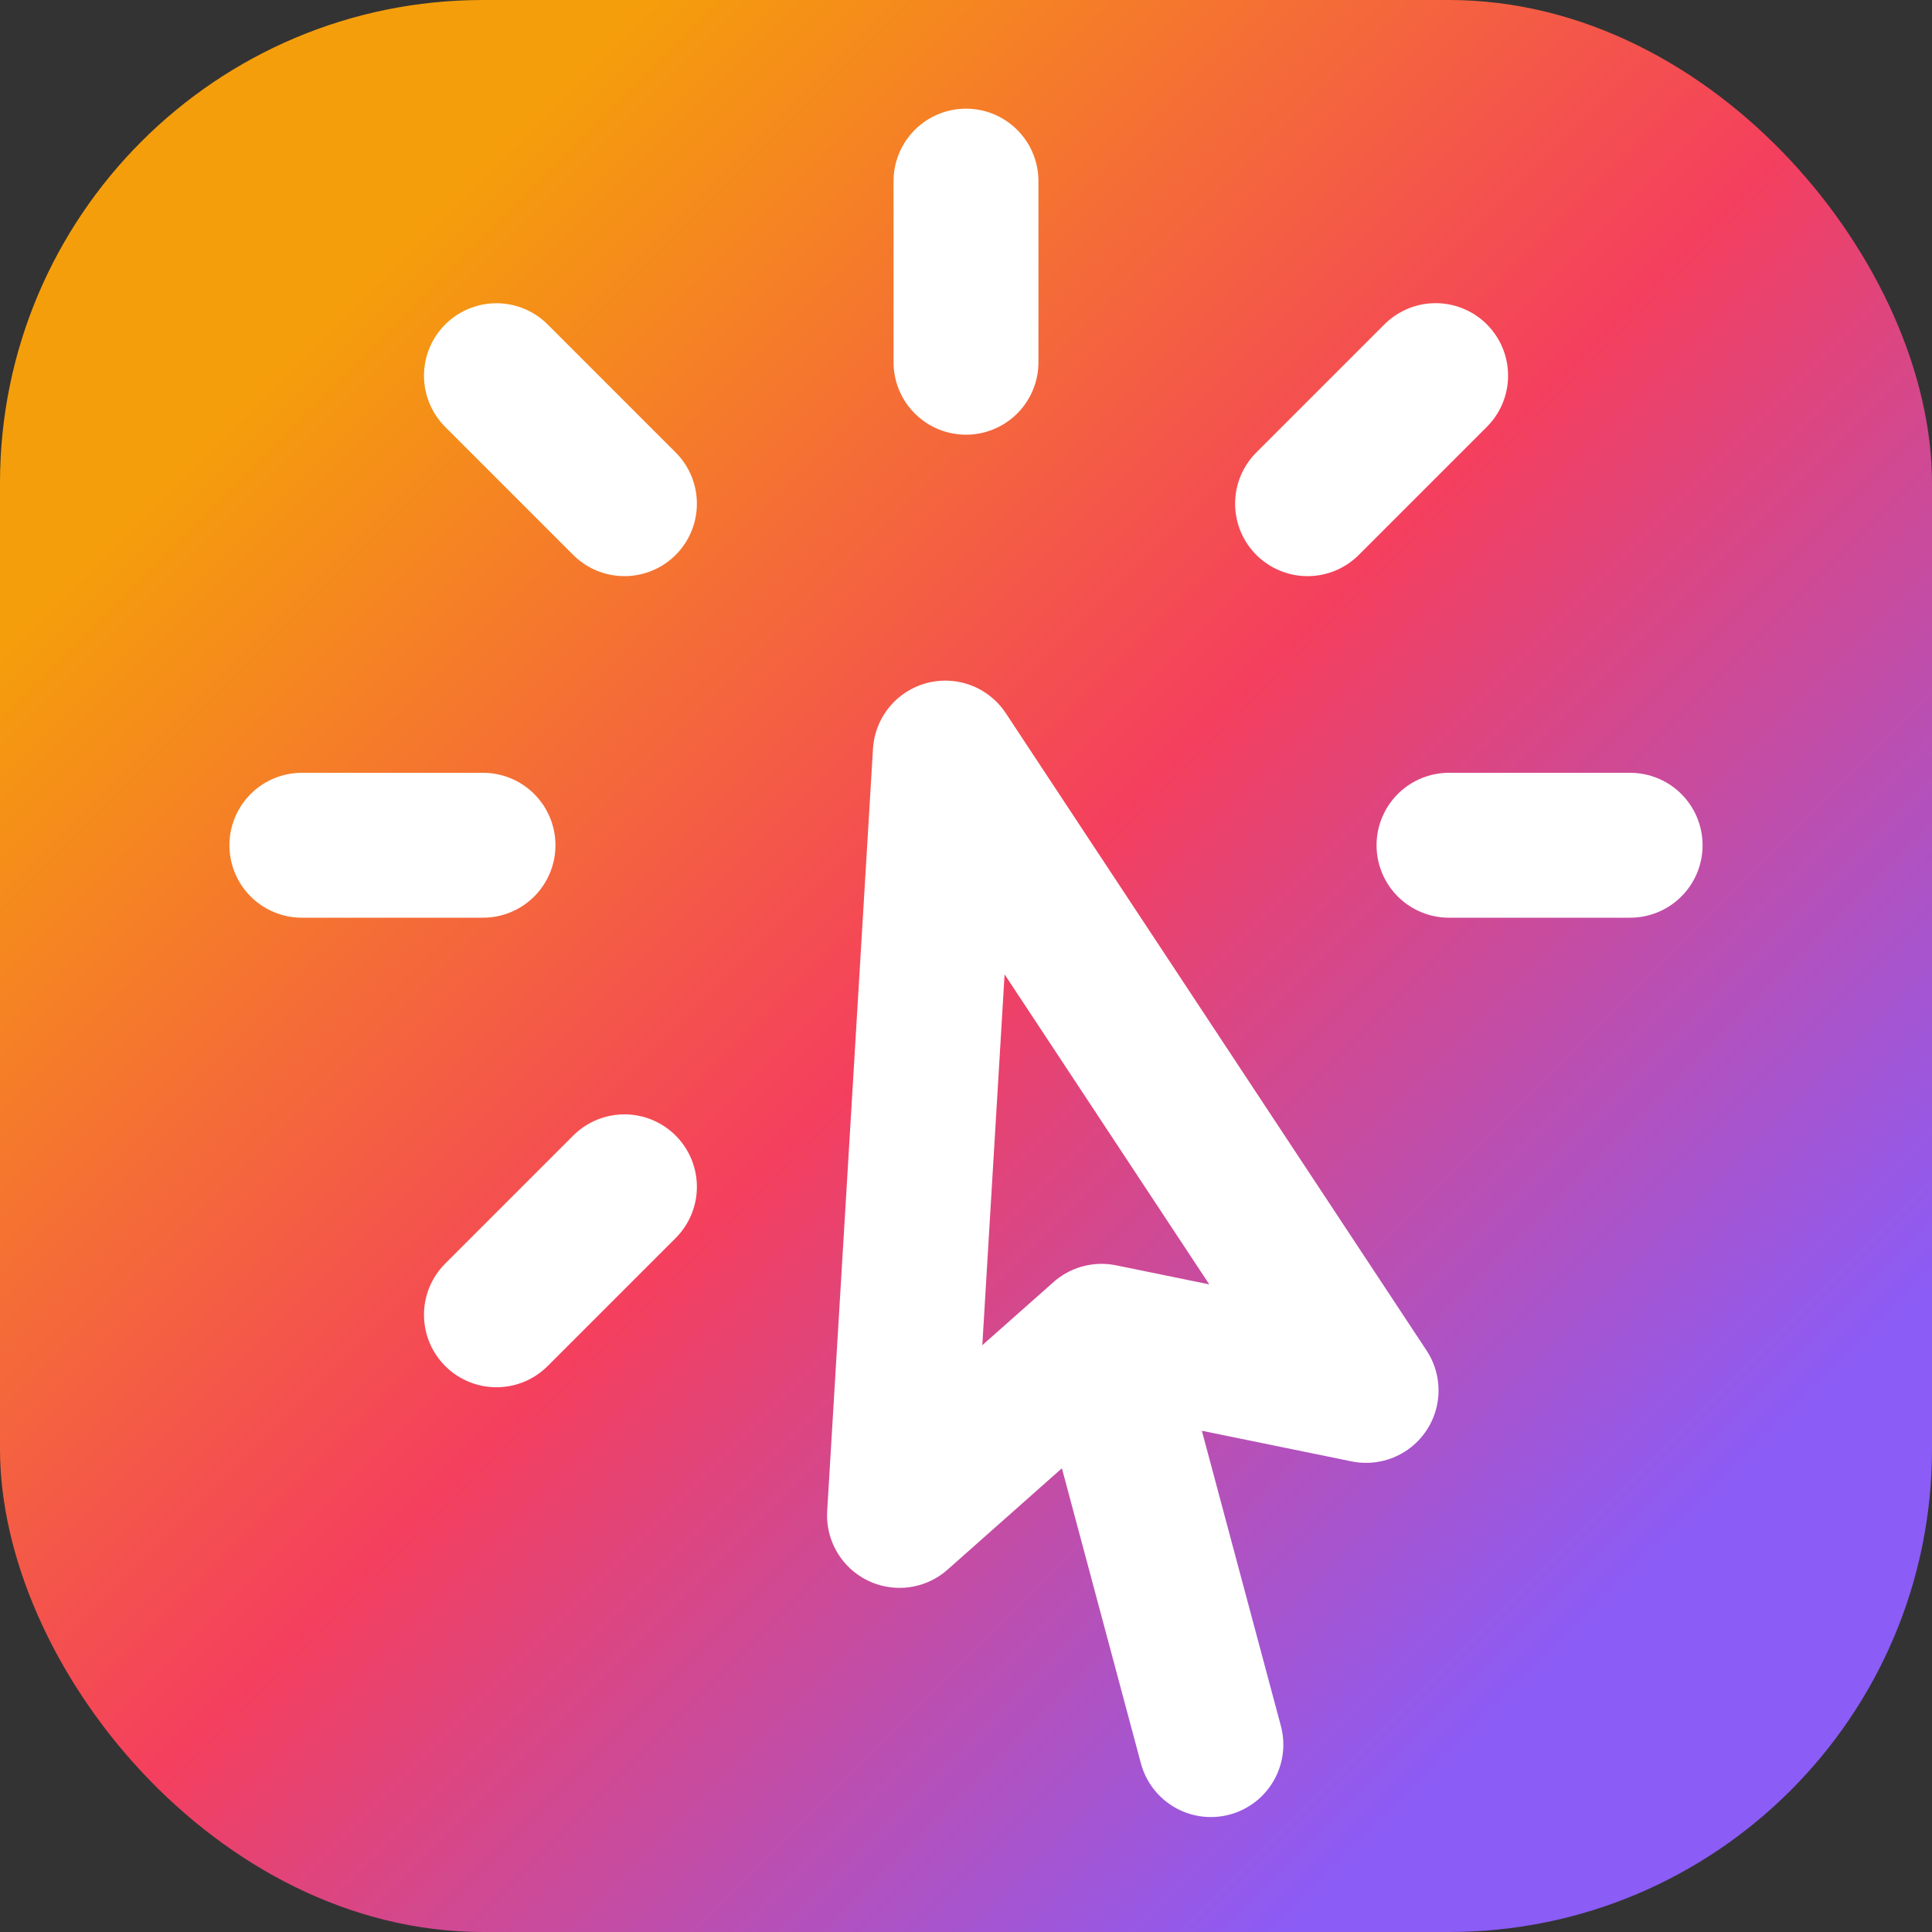
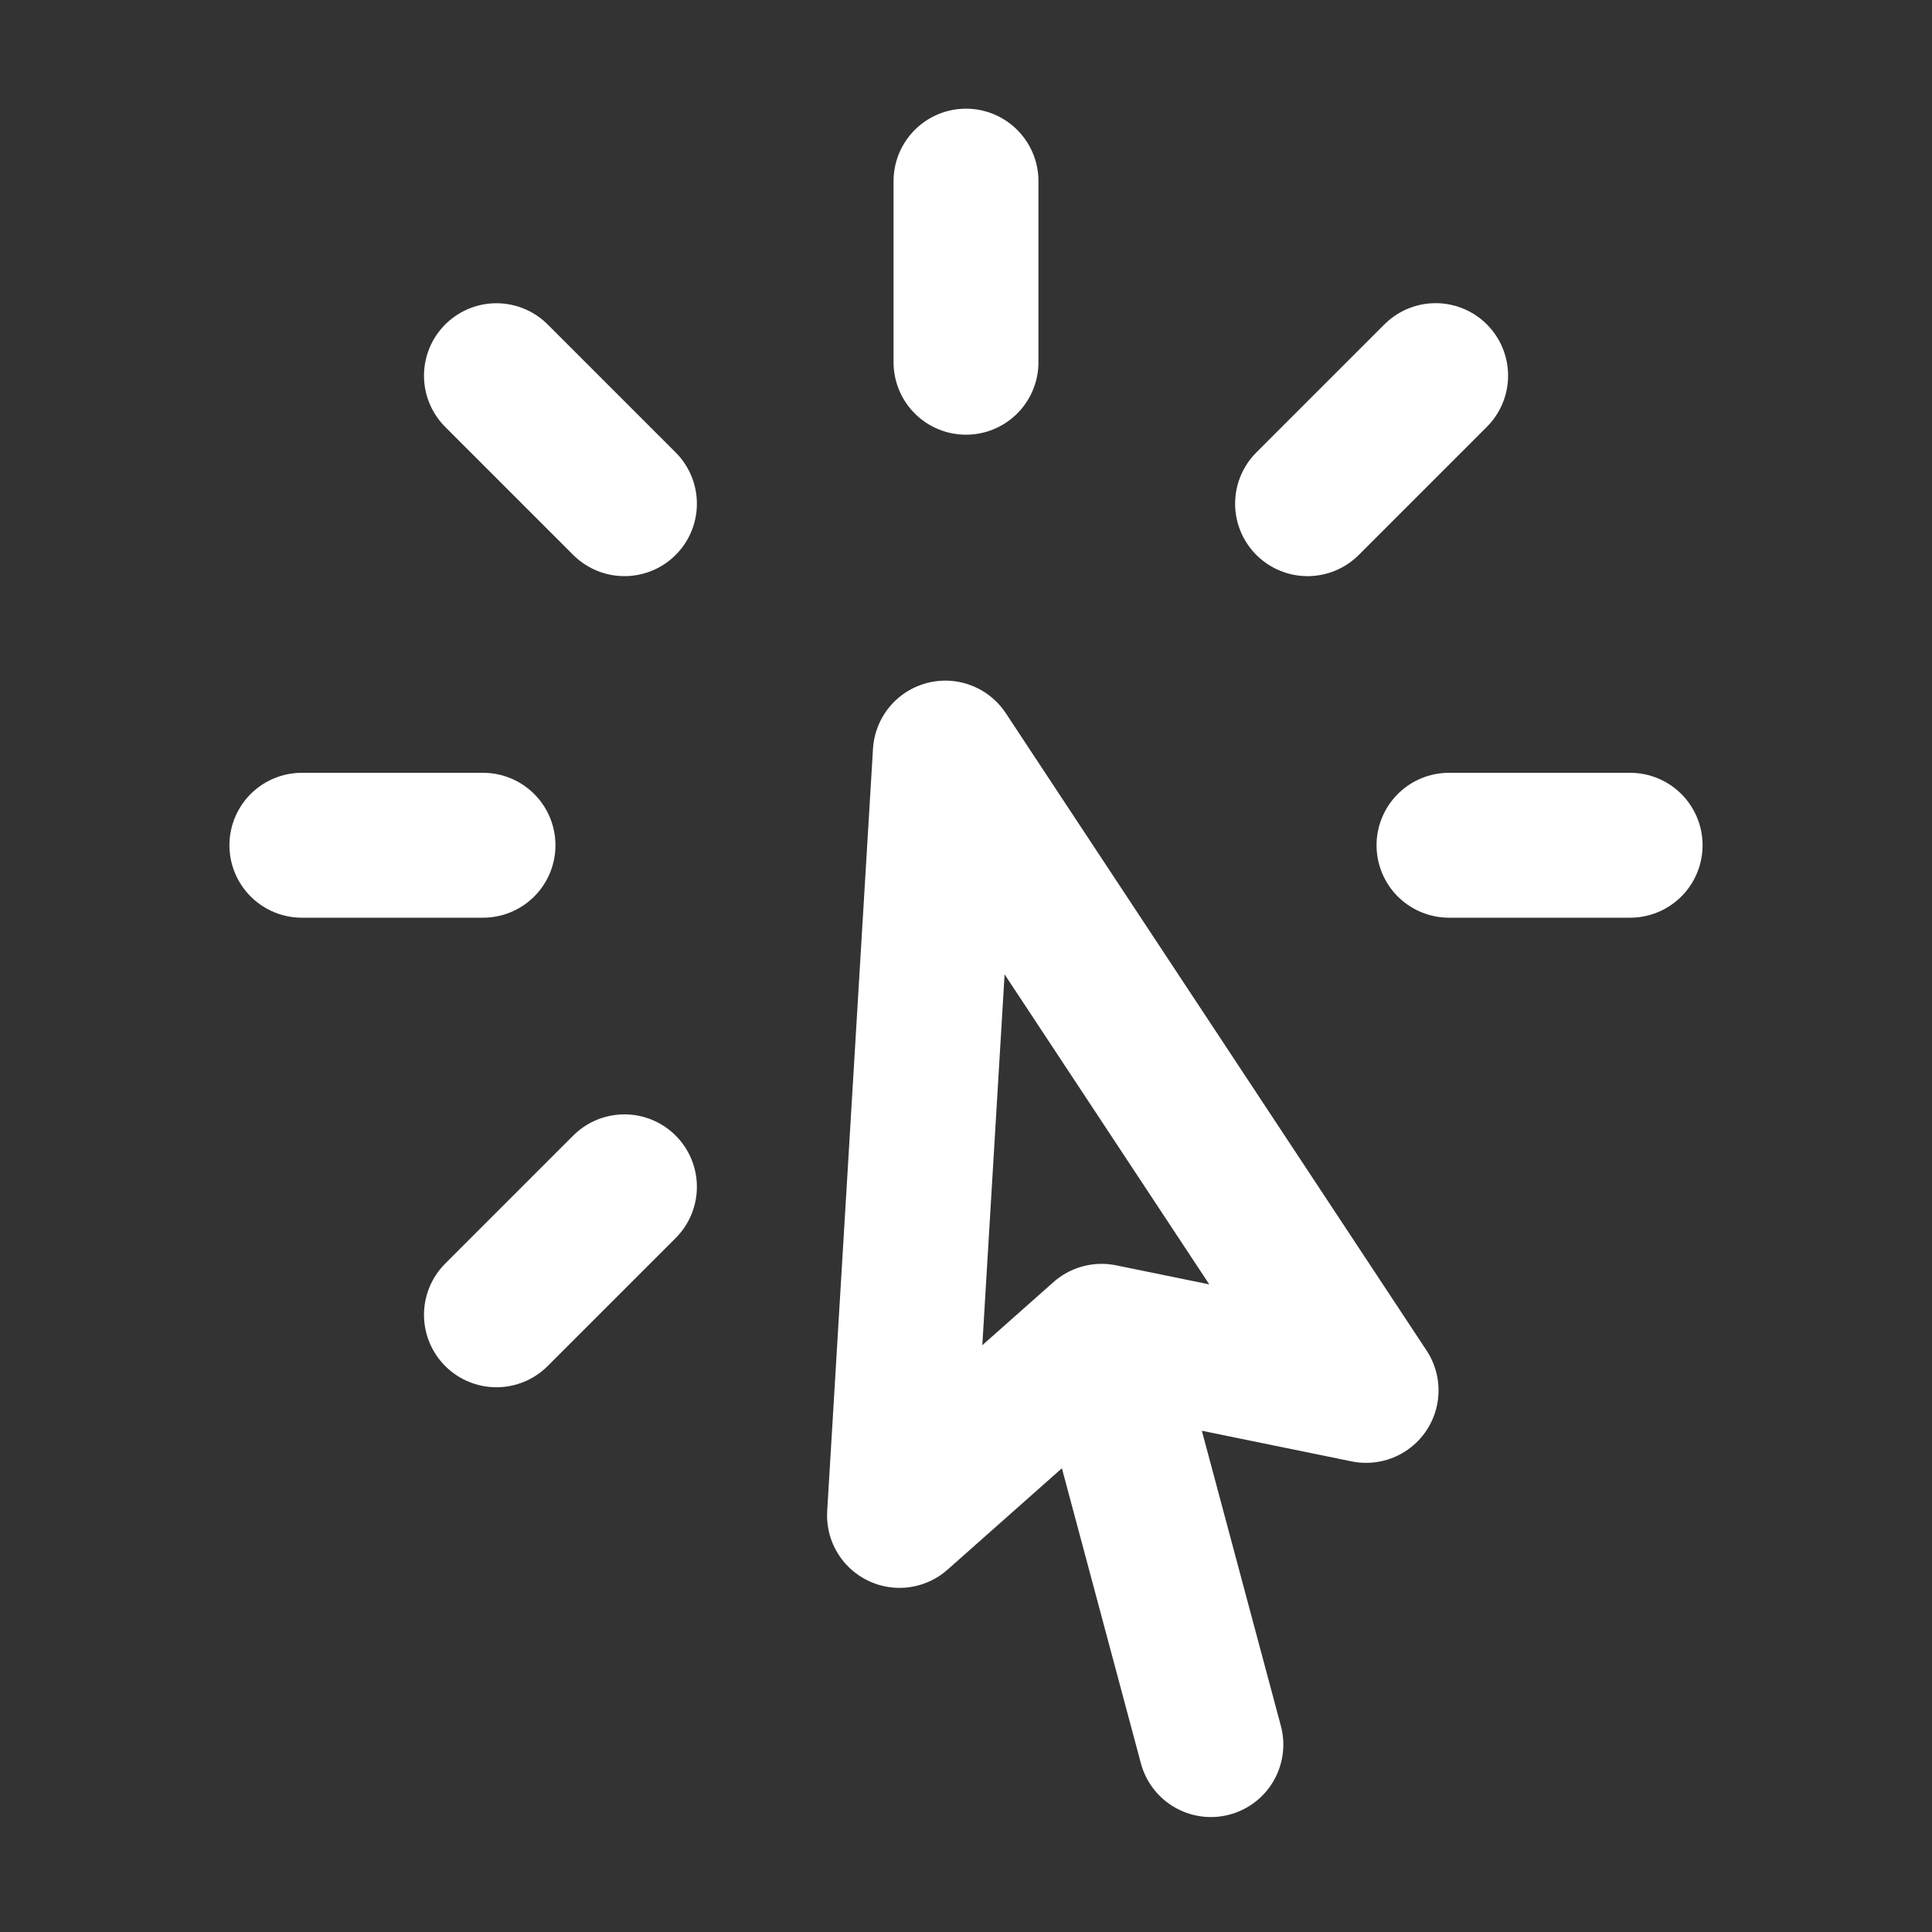
<svg xmlns="http://www.w3.org/2000/svg" viewBox="0 0 24 24" fill="none" role="img" aria-label="Click logo">
  <rect x="0" y="0" width="24" height="24" fill="#333333" stroke="none" />
  <defs>
    <linearGradient id="clickGradient" x1="4" y1="4" x2="20" y2="20" gradientUnits="userSpaceOnUse">
      <stop stop-color="#f59e0b" />
      <stop offset="0.5" stop-color="#f43f5e" />
      <stop offset="1" stop-color="#8b5cf6" />
    </linearGradient>
  </defs>
-   <rect width="24" height="24" rx="6" fill="url(#clickGradient)" />
  <path d="M15.042 21.672 13.684 16.6m0 0-2.51 2.225.569-9.47 5.227 7.917-3.286-.672ZM12 2.25V4.5m5.834.166-1.591 1.591M20.25 10.5H18M7.757 14.743l-1.59 1.59M6 10.5H3.75m4.007-4.243-1.59-1.59" stroke="white" stroke-width="1.8" stroke-linecap="round" stroke-linejoin="round" />
</svg>